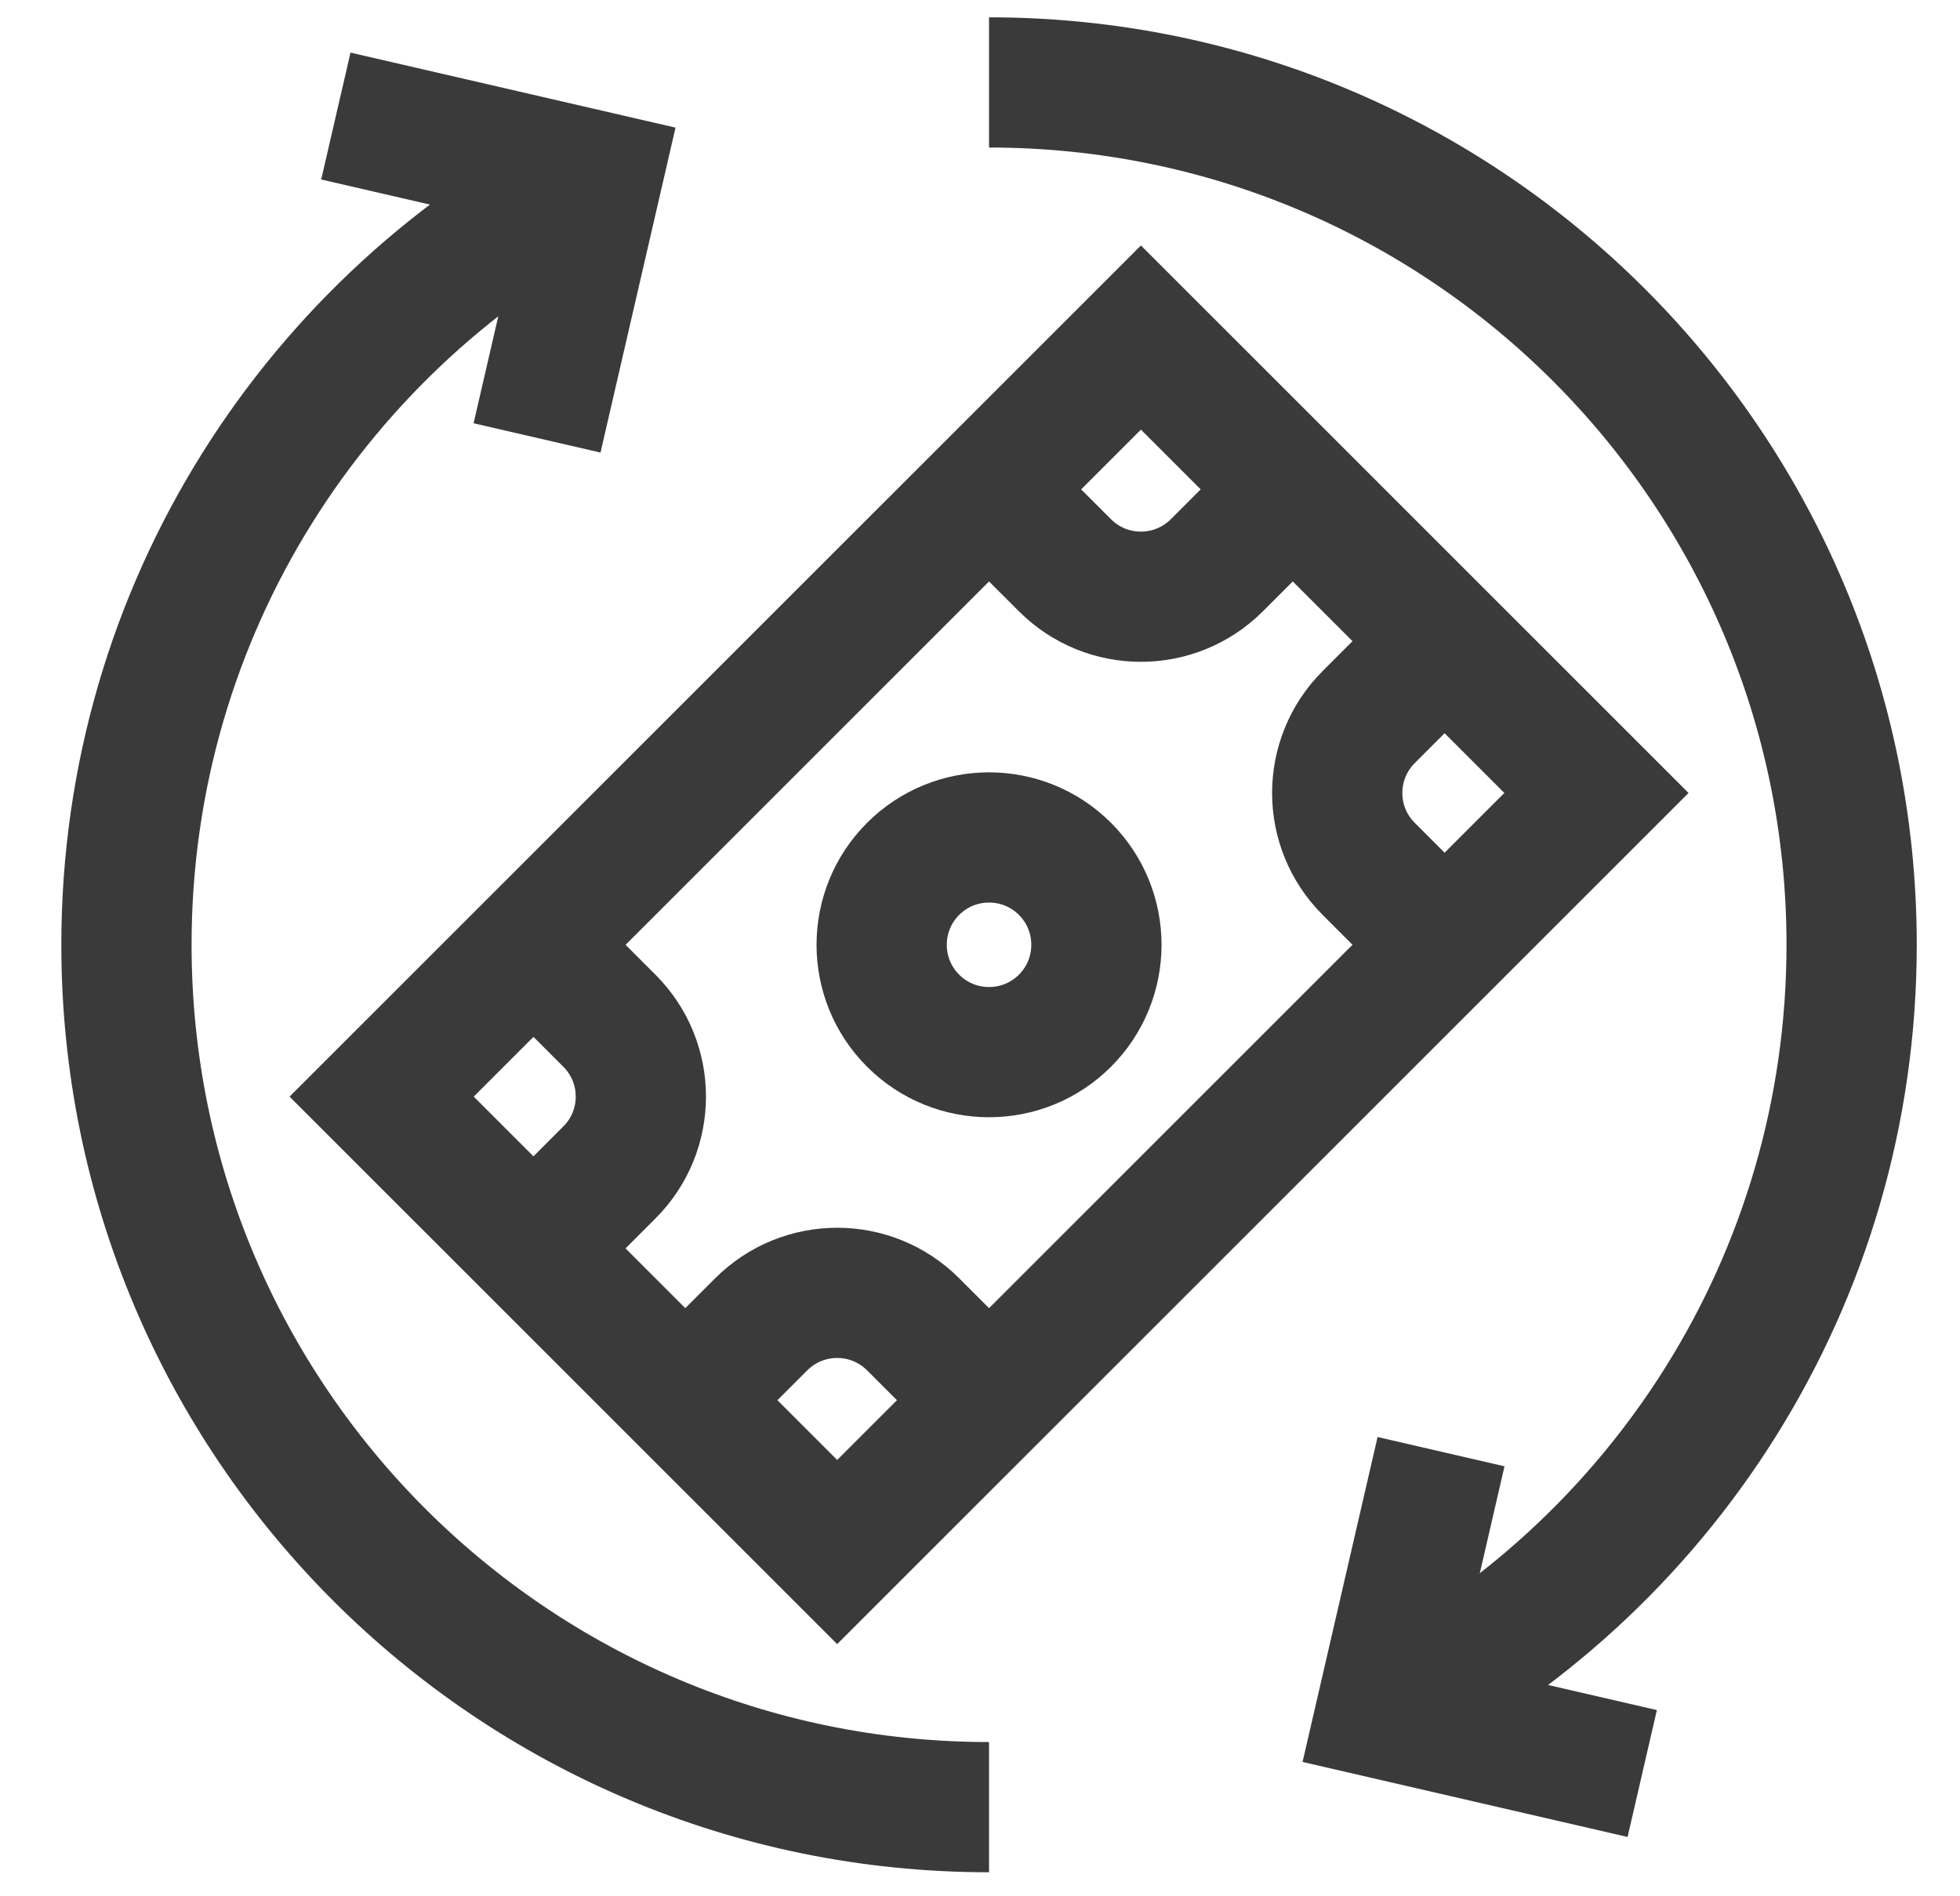
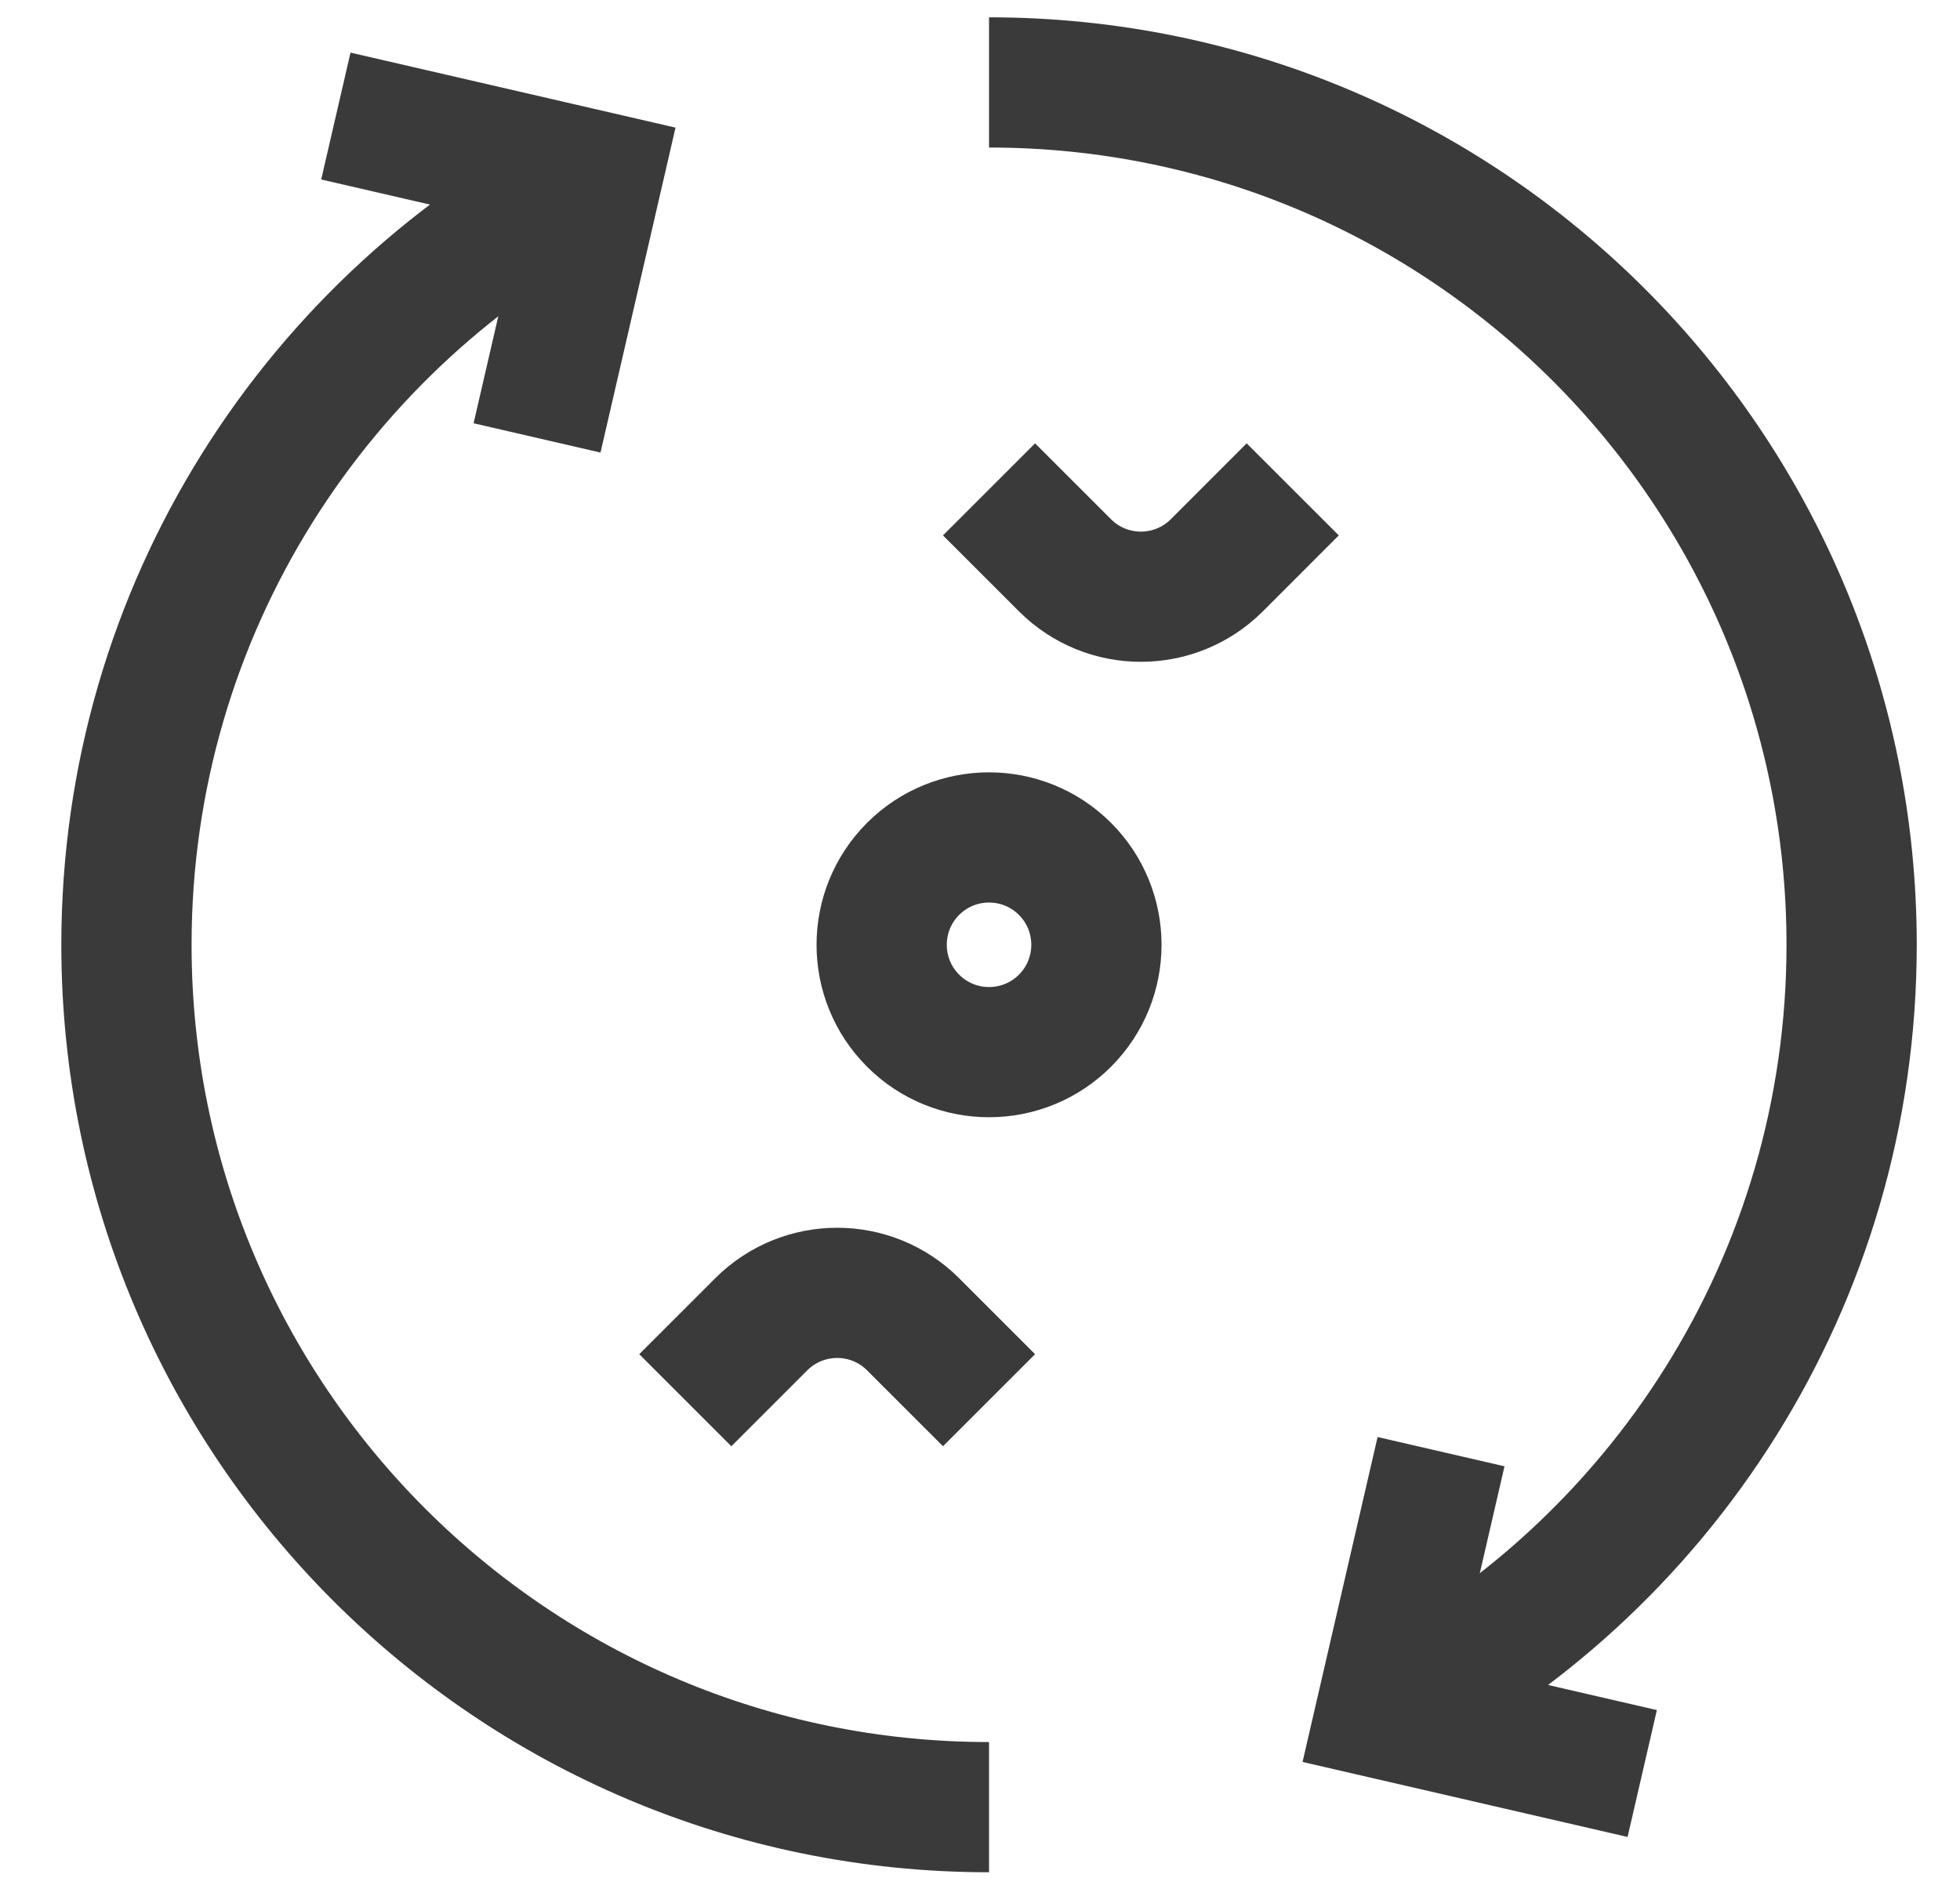
<svg xmlns="http://www.w3.org/2000/svg" width="31" height="30" viewBox="0 0 31 30" fill="none">
  <path d="M8.494 6.928L9.449 2.791L5.312 1.836" stroke="#3a3a3a" stroke-width="2.06" stroke-miterlimit="10" />
  <path d="M22.792 22.966L21.837 27.103L25.974 28.058" stroke="#3a3a3a" stroke-width="2.06" stroke-miterlimit="10" />
  <path d="M15.643 28.59C8.108 28.59 2 22.482 2 14.947C2 9.643 5.027 5.045 9.448 2.788" stroke="#3a3a3a" stroke-width="2.06" stroke-miterlimit="10" />
  <path d="M15.643 1.304C23.178 1.304 29.286 7.412 29.286 14.947C29.286 20.251 26.259 24.848 21.838 27.105" stroke="#3a3a3a" stroke-width="2.06" stroke-miterlimit="10" />
-   <path d="M25.25 12.545L13.241 24.554L6.036 17.349L18.045 5.34L25.25 12.545Z" stroke="#3a3a3a" stroke-width="2.06" stroke-miterlimit="10" />
-   <path d="M8.438 14.947L9.638 16.148C10.302 16.811 10.302 17.886 9.638 18.549L8.438 19.75" stroke="#3a3a3a" stroke-width="2.06" stroke-miterlimit="10" />
  <path d="M15.643 7.742L16.844 8.943C17.507 9.606 18.582 9.606 19.246 8.943L20.446 7.742" stroke="#3a3a3a" stroke-width="2.06" stroke-miterlimit="10" />
-   <path d="M22.848 14.947L21.648 13.746C20.984 13.083 20.984 12.008 21.648 11.344L22.848 10.143" stroke="#3a3a3a" stroke-width="2.06" stroke-miterlimit="10" />
  <path d="M15.643 22.152L14.442 20.951C13.779 20.288 12.704 20.288 12.04 20.951L10.839 22.152" stroke="#3a3a3a" stroke-width="2.06" stroke-miterlimit="10" />
  <path d="M16.844 13.746C17.507 14.409 17.507 15.485 16.844 16.148C16.181 16.811 15.105 16.811 14.442 16.148C13.779 15.485 13.779 14.409 14.442 13.746C15.105 13.083 16.181 13.083 16.844 13.746Z" stroke="#3a3a3a" stroke-width="2.06" stroke-miterlimit="10" />
</svg>